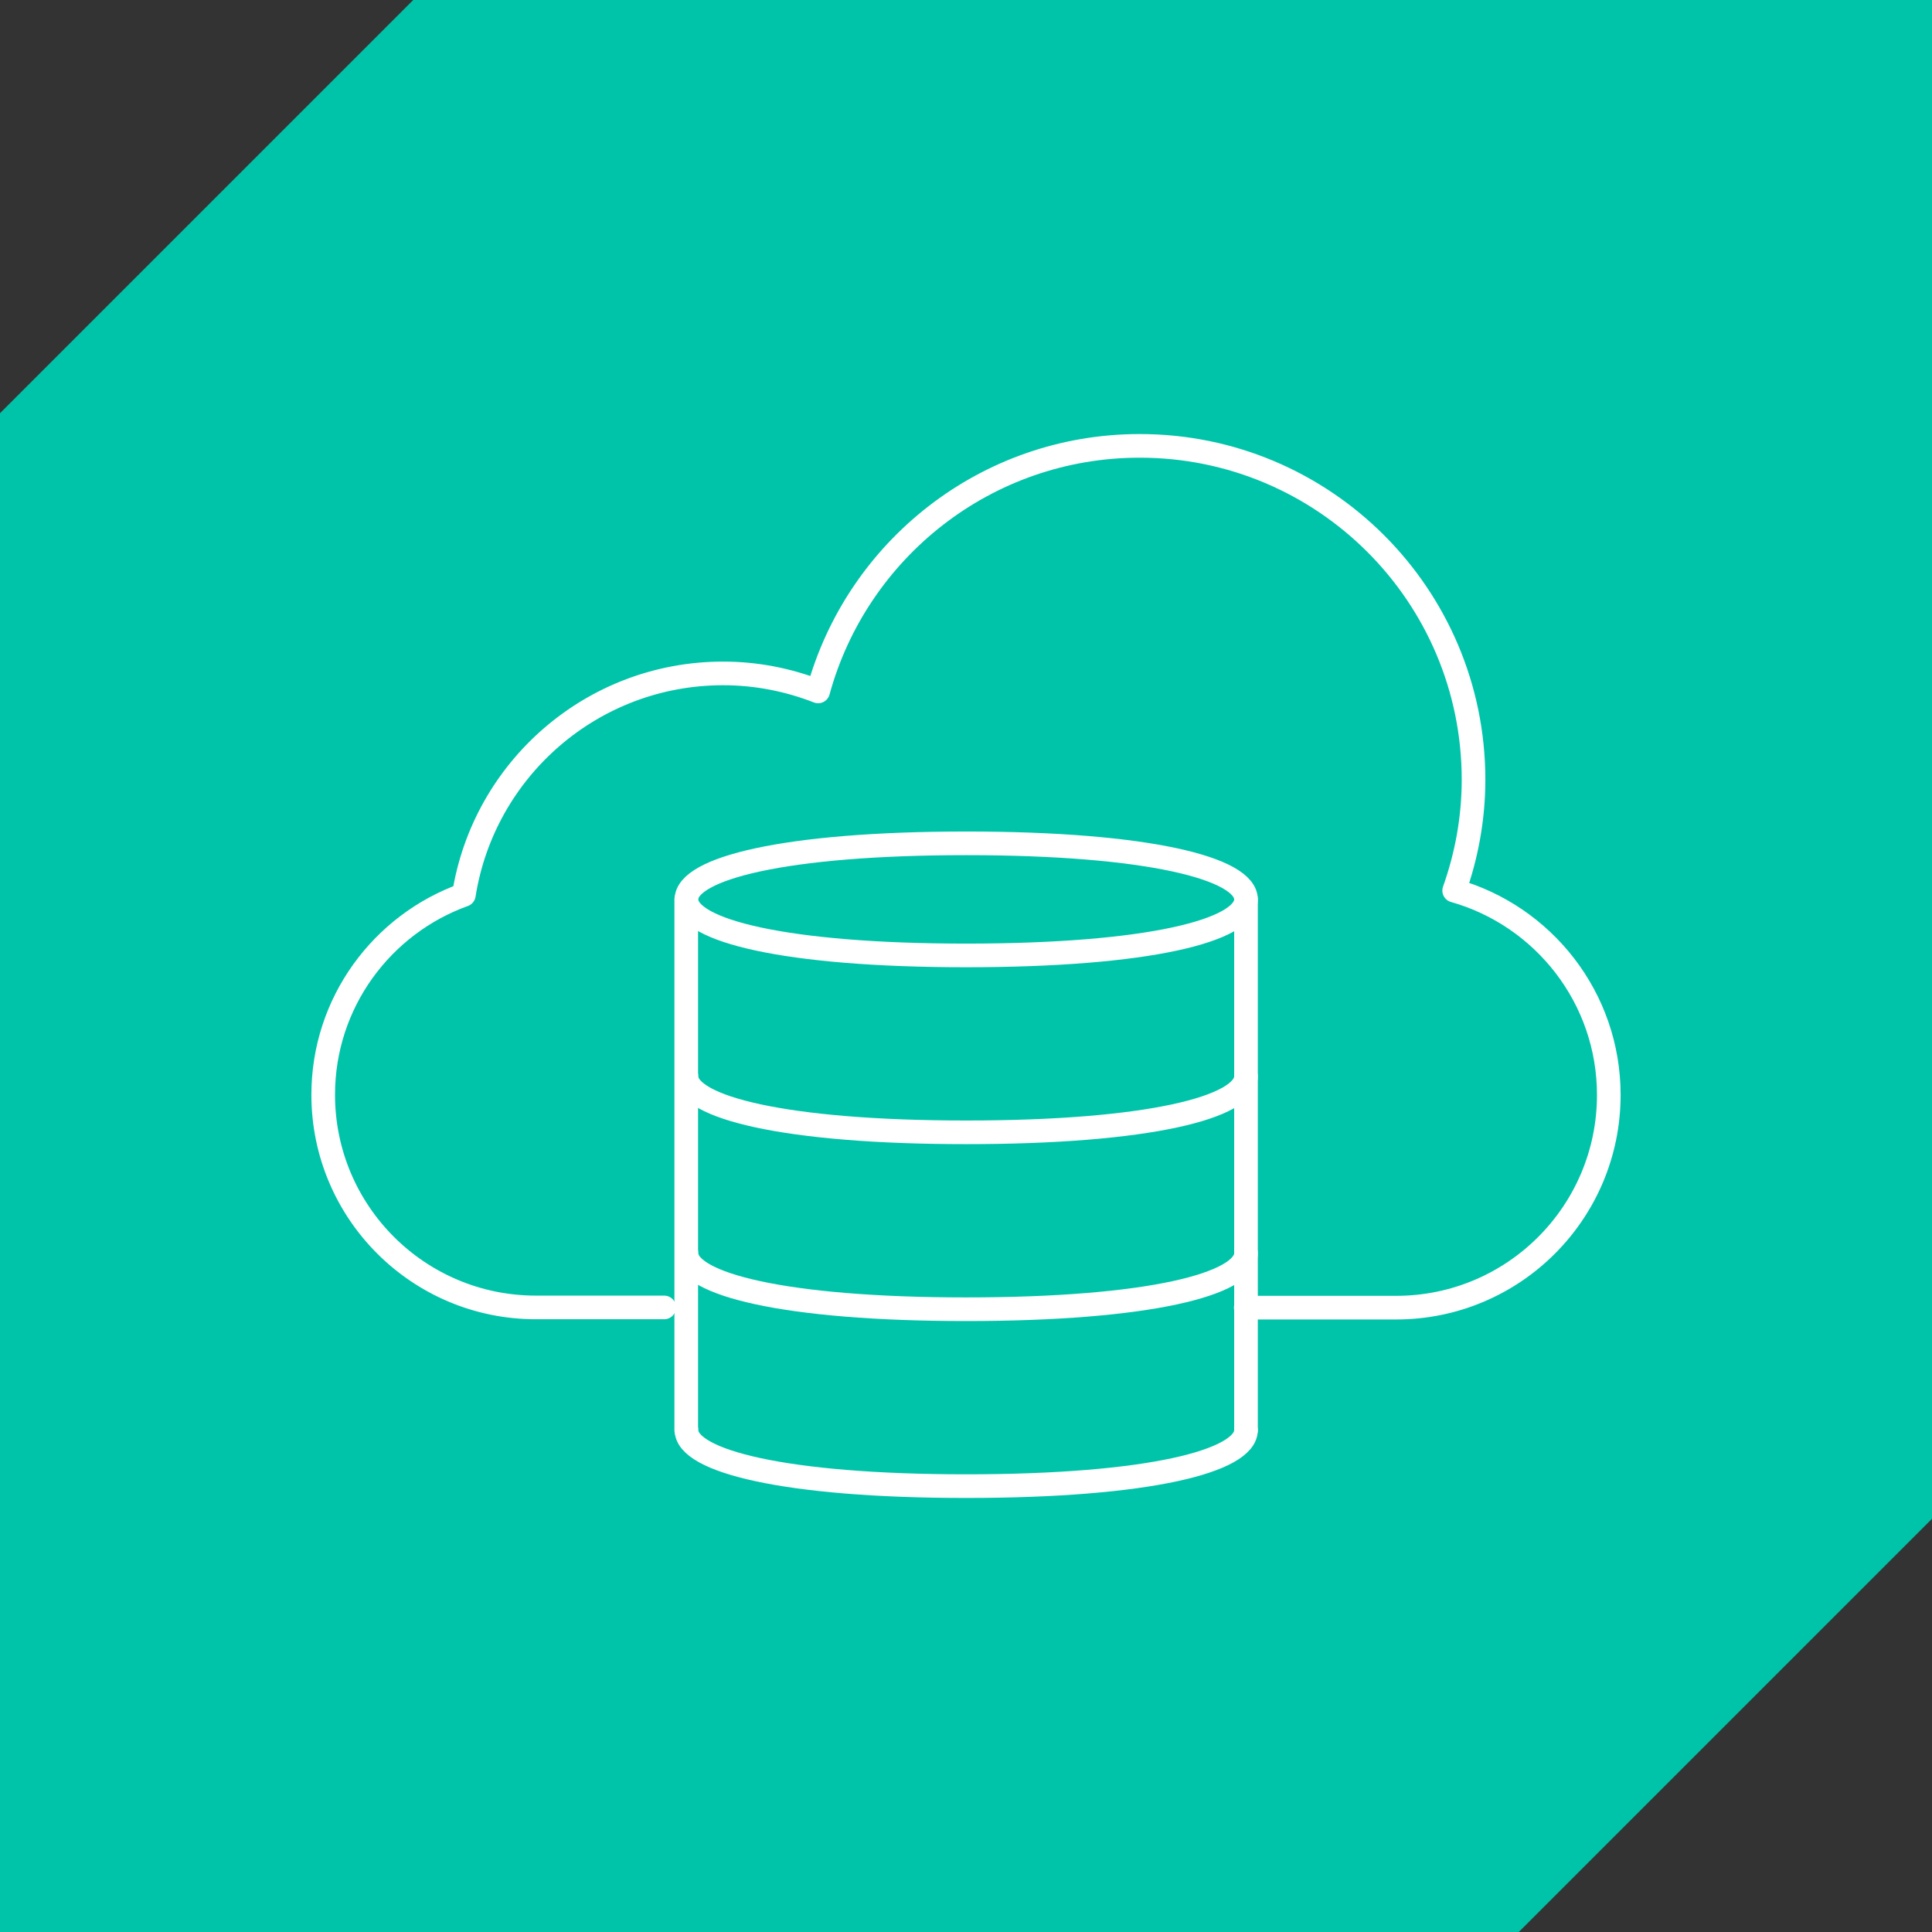
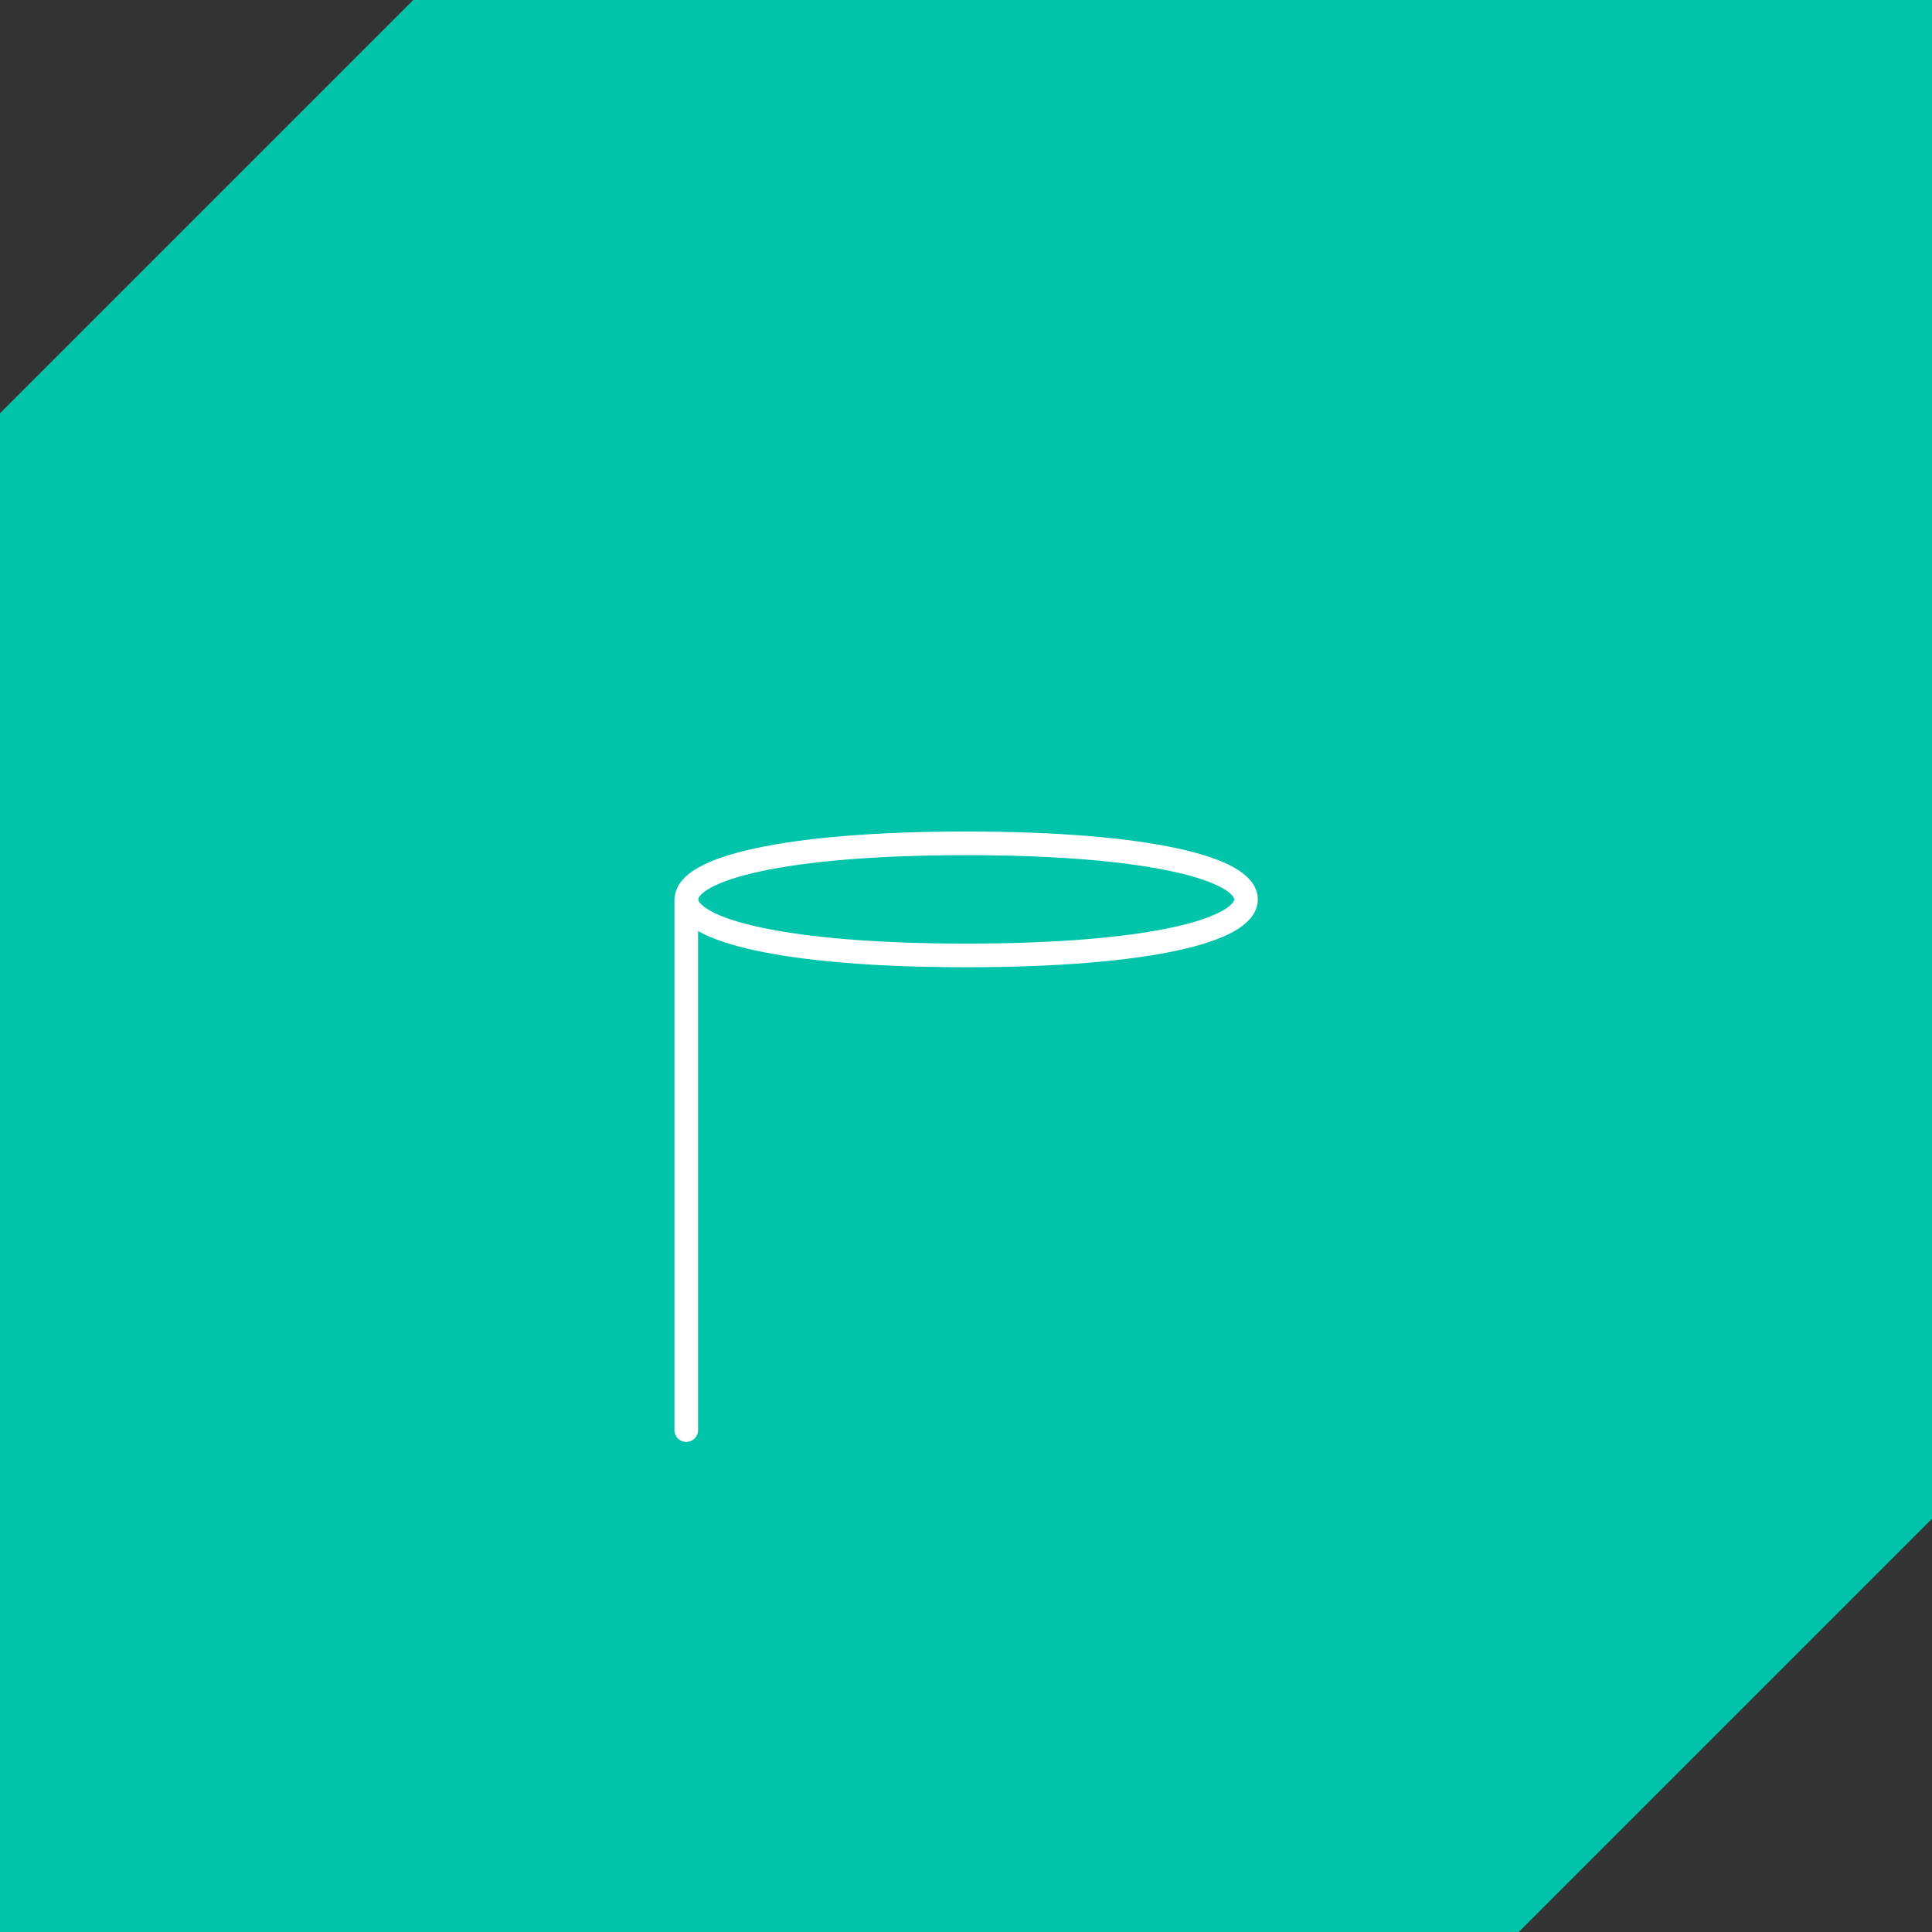
<svg xmlns="http://www.w3.org/2000/svg" id="Layer_2" data-name="Layer 2" viewBox="0 0 85.84 85.84">
  <rect x="0" y="0" width="85.84" height="85.84" fill="#333333" stroke="none" />
  <defs>
    <style>
      .cls-1 {
        fill: none;
        stroke: #fff;
        stroke-linecap: round;
        stroke-linejoin: round;
        stroke-width: 1.05px;
      }

      .cls-2 {
        fill: #00c4a9;
      }
    </style>
  </defs>
  <g id="Layer_1-2" data-name="Layer 1">
    <g>
      <polygon class="cls-2" points="85.84 0 18.36 0 0 18.36 0 85.84 67.48 85.84 85.84 67.48 85.84 0" />
      <g>
-         <path class="cls-1" d="M29.51,58.09h-5.7c-5.22,0-9.45-4.23-9.45-9.45,0-4.09,2.61-7.57,6.25-8.88.88-5.58,5.7-9.84,11.52-9.84,1.49,0,2.91.29,4.22.8,1.72-6.29,7.46-10.91,14.29-10.91,8.19,0,14.83,6.64,14.83,14.83,0,1.73-.31,3.38-.86,4.93,3.96,1.12,6.87,4.76,6.87,9.08,0,5.22-4.23,9.45-9.45,9.45h-6.68" />
        <g>
          <path class="cls-1" d="M55.36,39.96c0,1.38-4.34,2.49-12.43,2.49s-12.43-1.12-12.43-2.49,4.34-2.49,12.43-2.49,12.43,1.12,12.43,2.49Z" />
-           <path class="cls-1" d="M55.36,47.82c0,1.38-4.34,2.49-12.43,2.49s-12.43-1.12-12.43-2.49" />
-           <path class="cls-1" d="M55.36,55.68c0,1.38-4.34,2.49-12.43,2.49s-12.43-1.12-12.43-2.49" />
-           <path class="cls-1" d="M55.36,63.54c0,1.38-4.34,2.49-12.43,2.49s-12.43-1.12-12.43-2.49" />
          <line class="cls-1" x1="30.49" y1="39.96" x2="30.49" y2="63.54" />
-           <line class="cls-1" x1="55.36" y1="39.96" x2="55.36" y2="63.54" />
        </g>
      </g>
    </g>
  </g>
</svg>